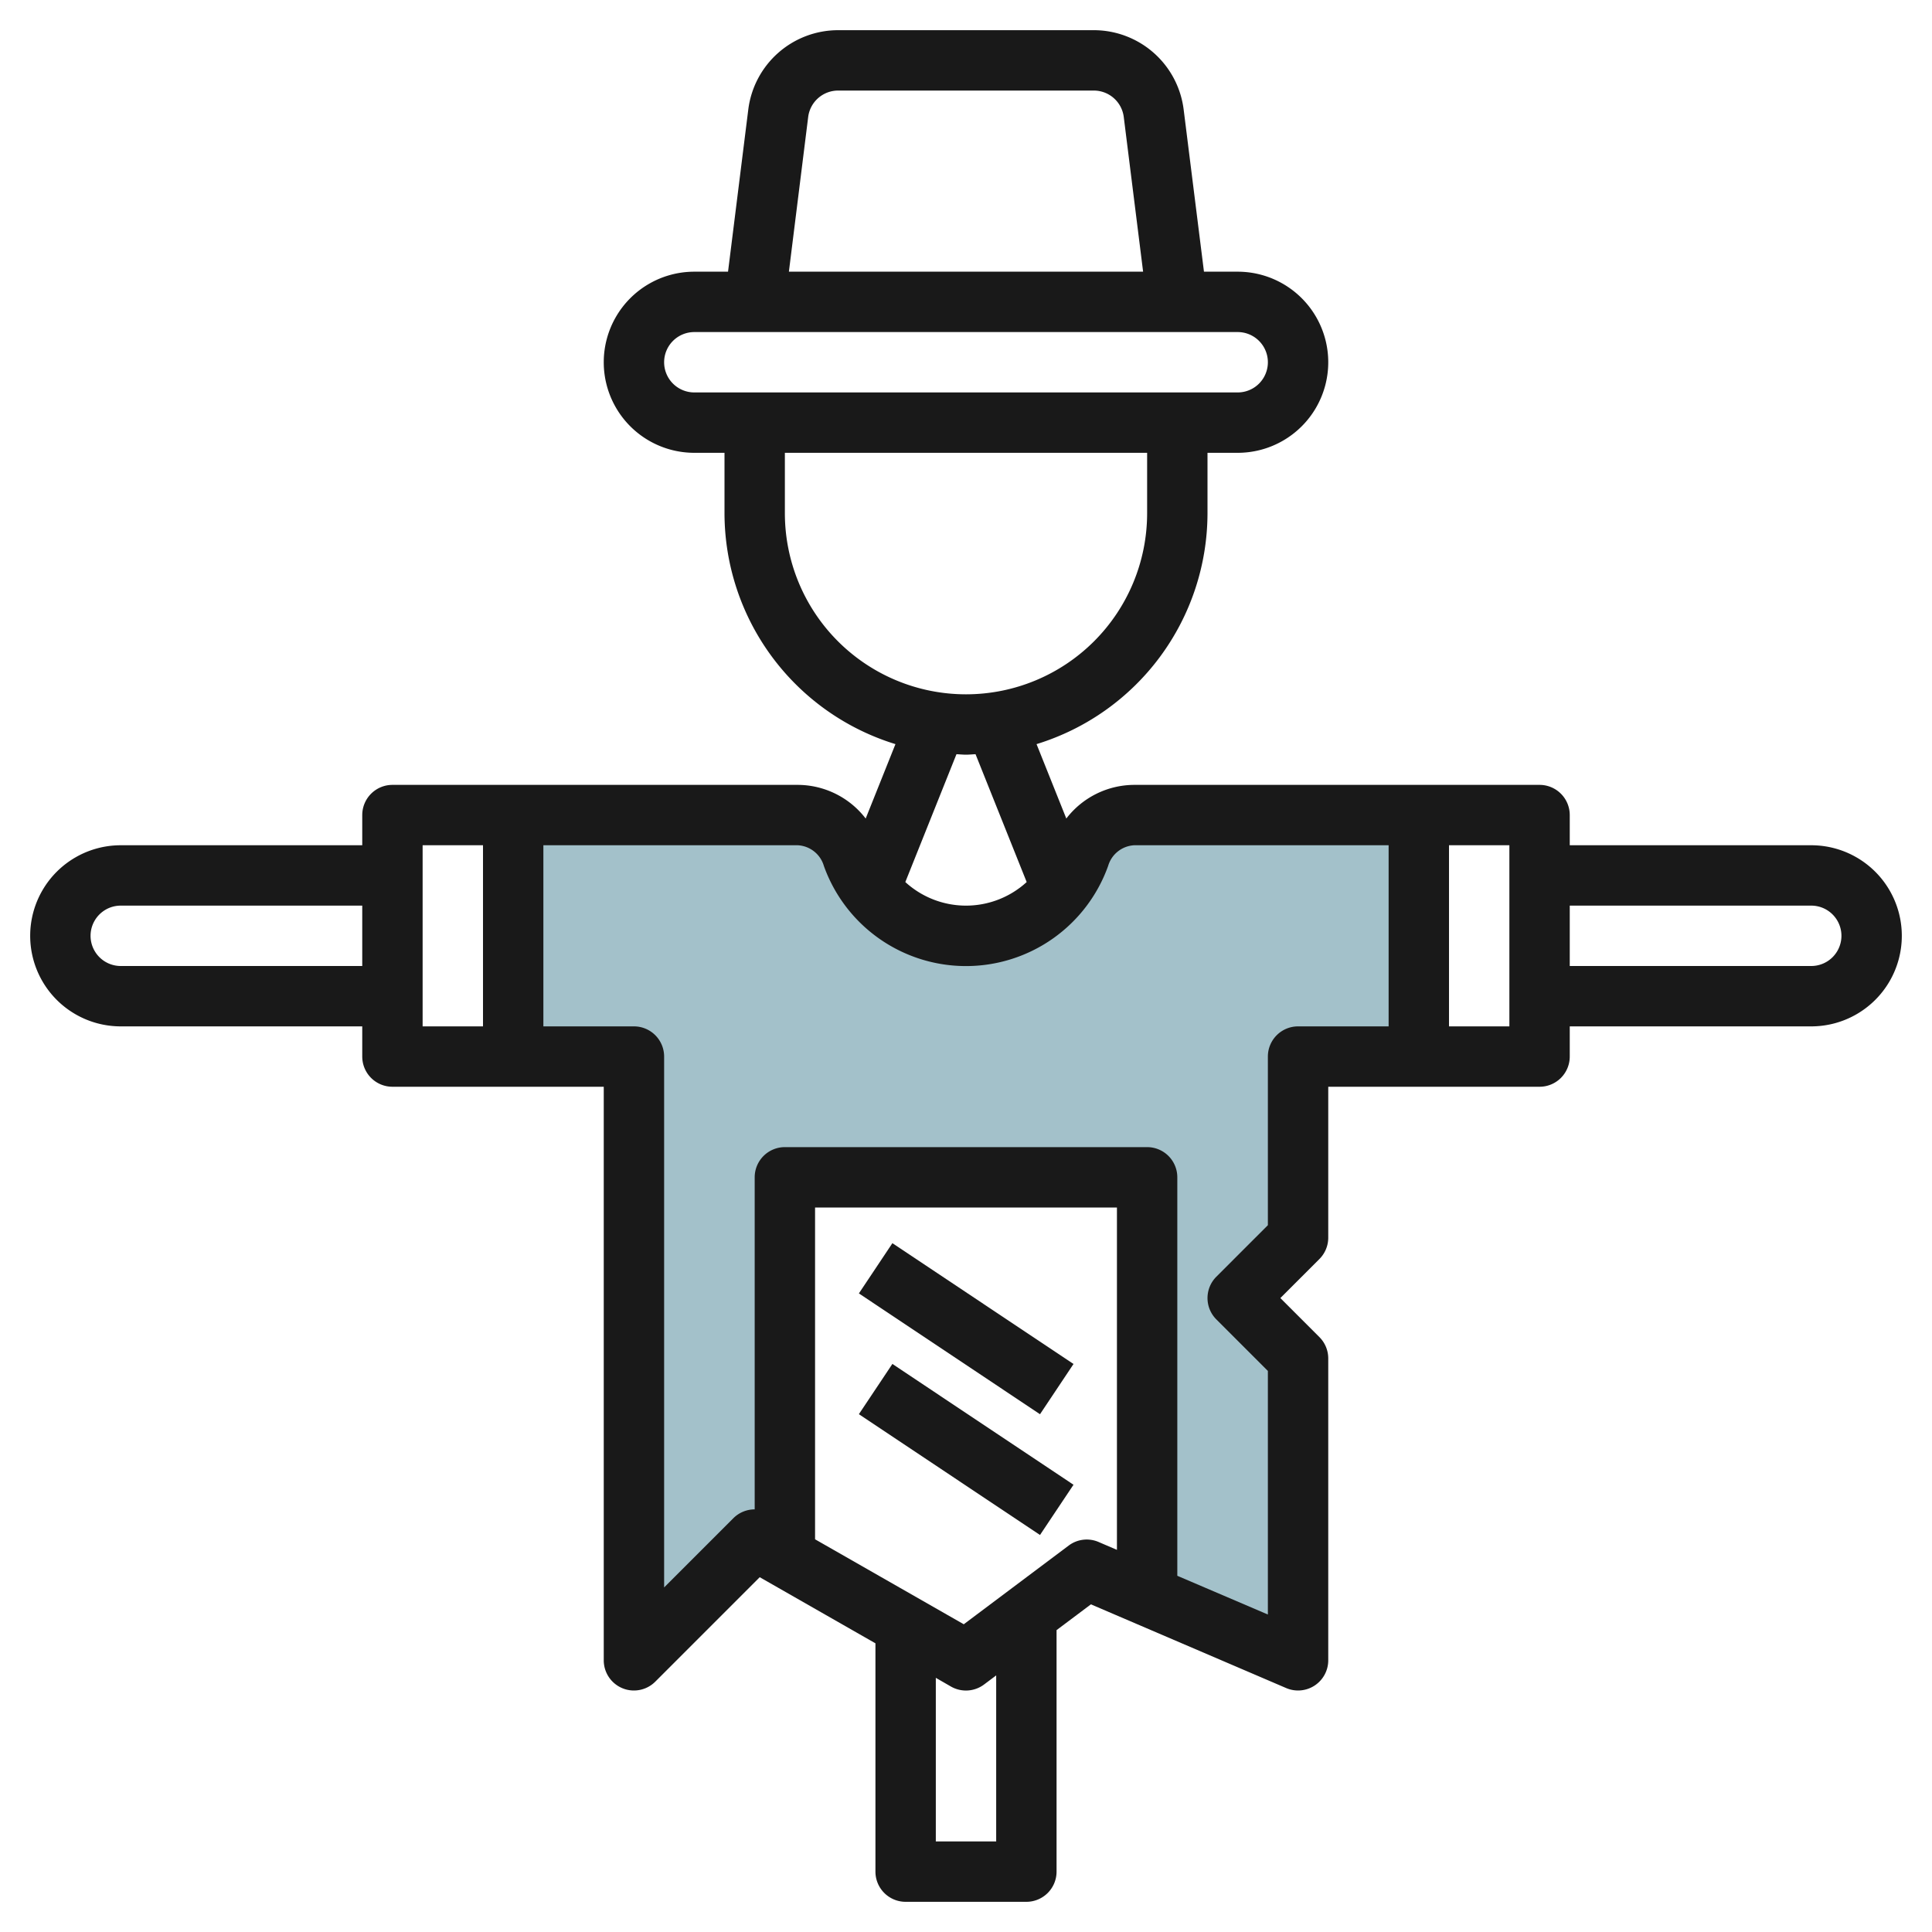
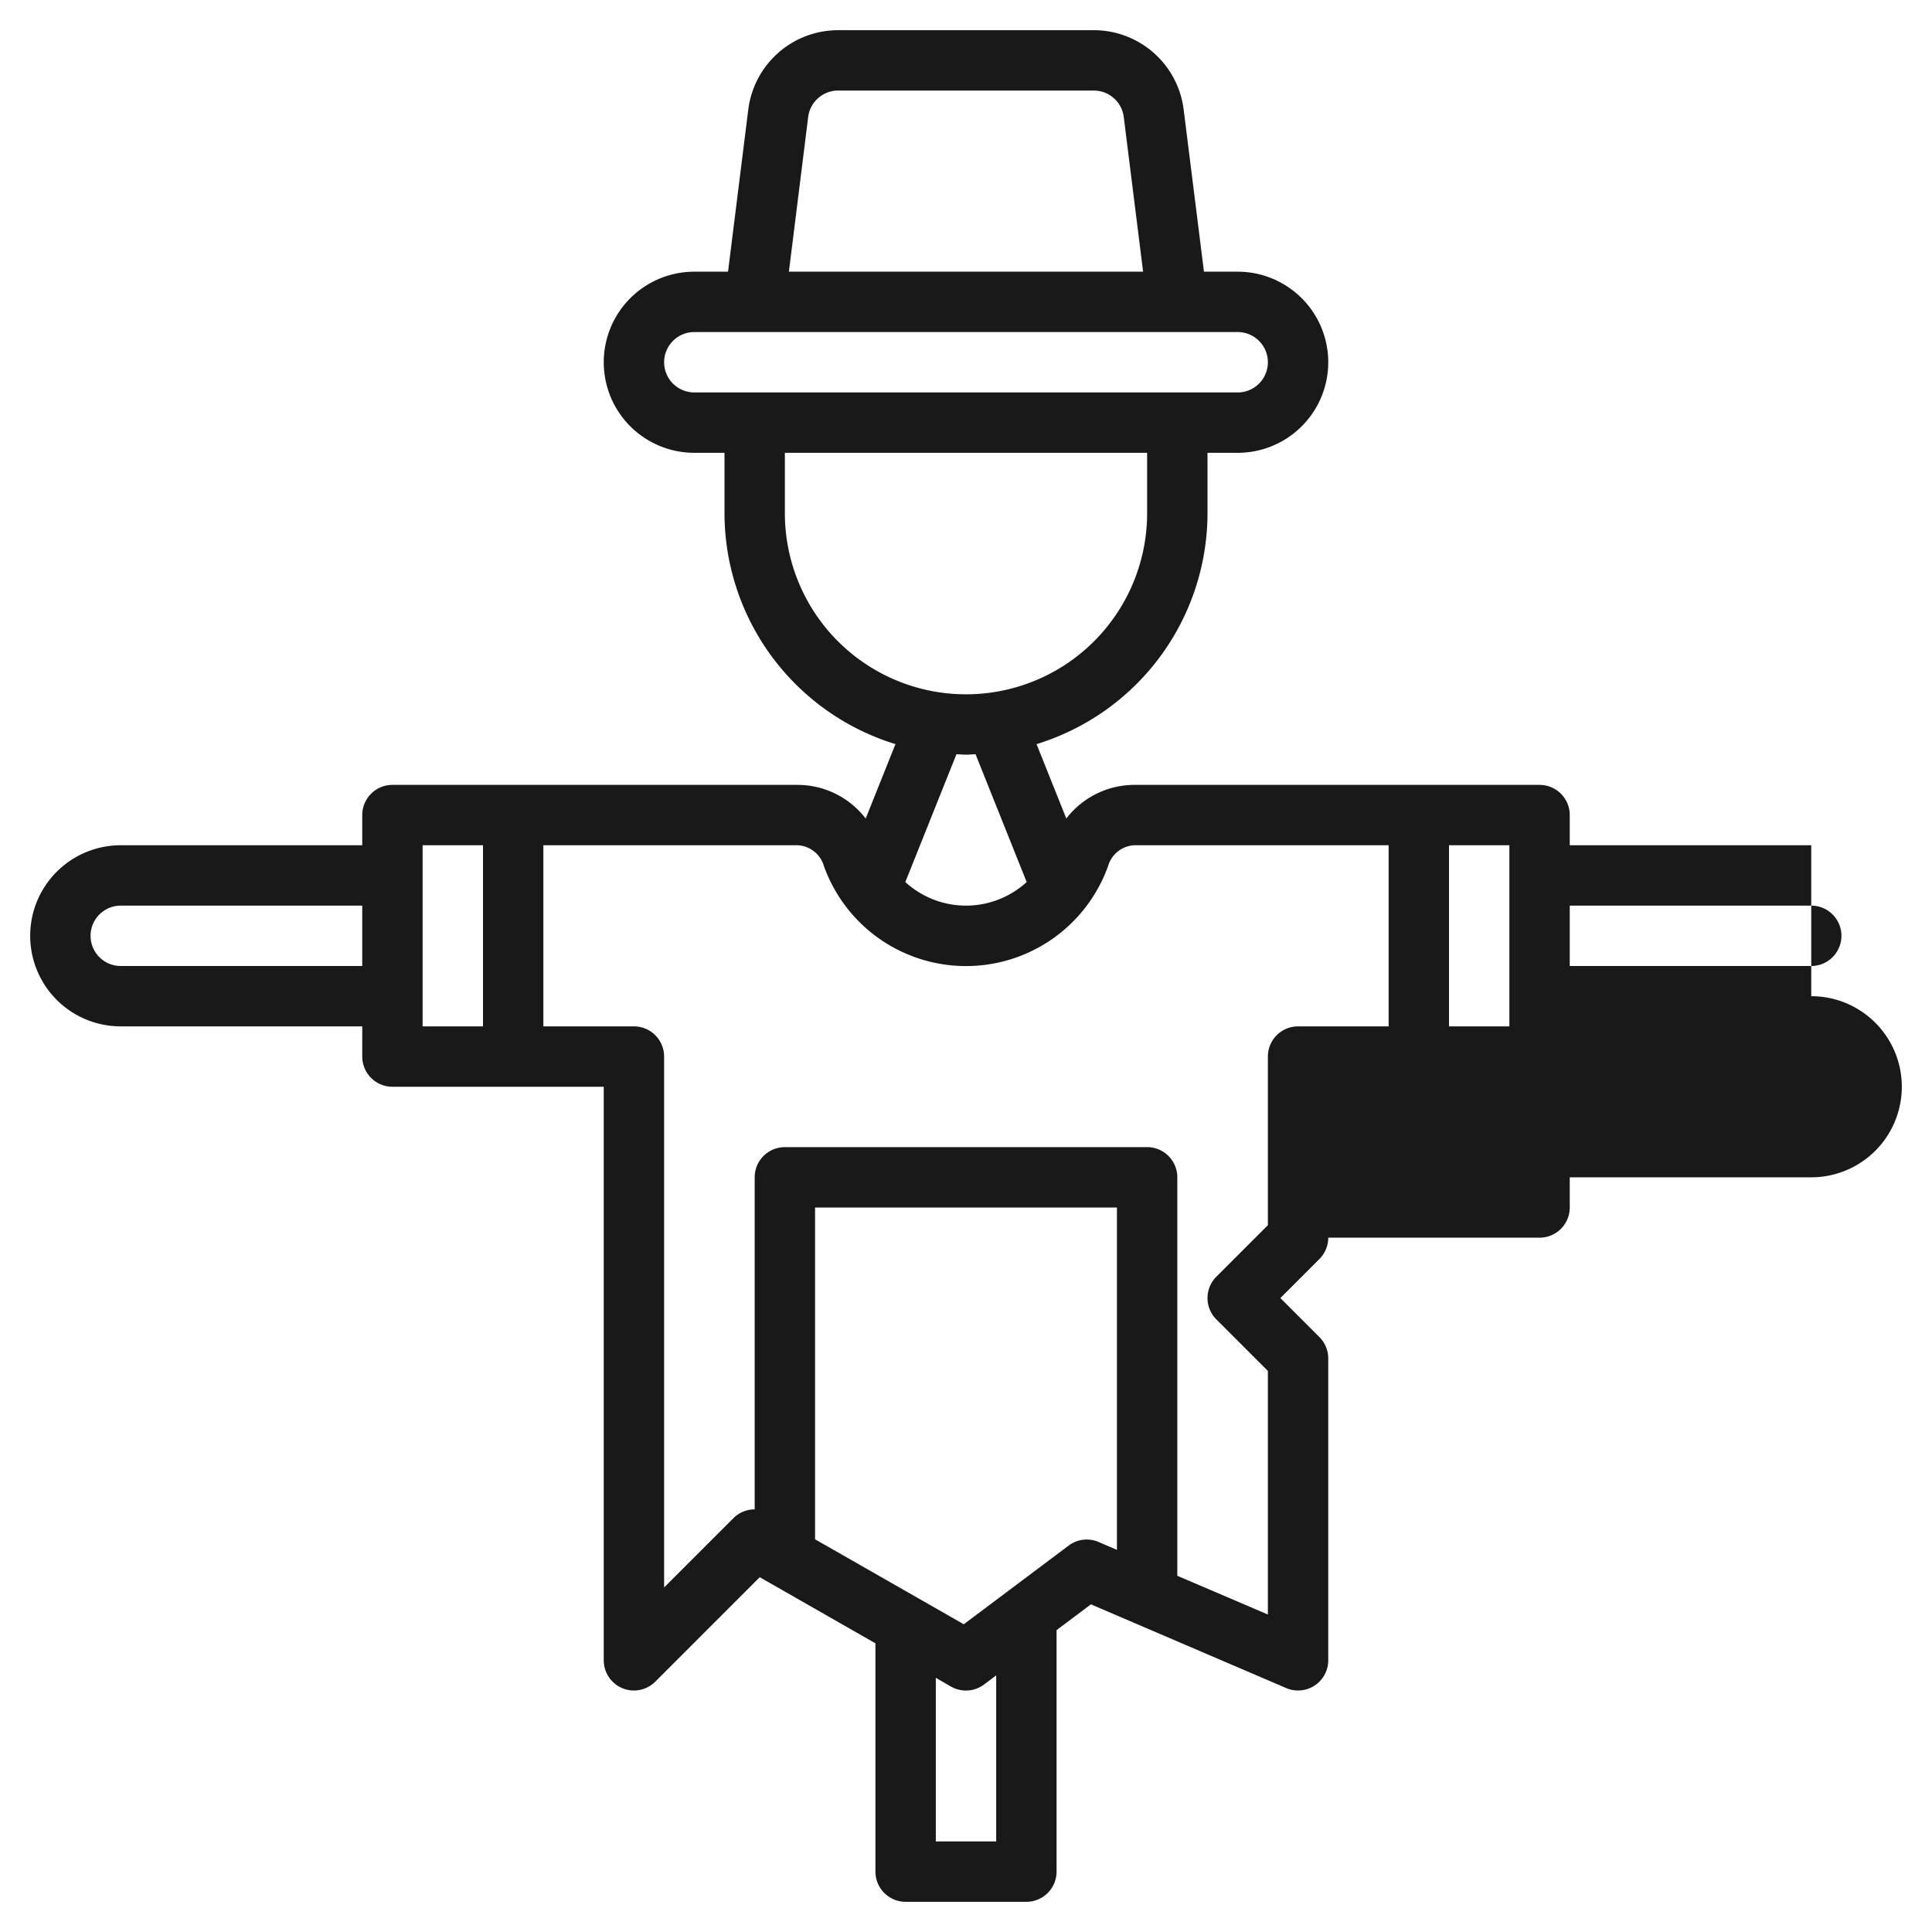
<svg xmlns="http://www.w3.org/2000/svg" id="Layer_3" height="512" viewBox="0 0 64 64" width="512" data-name="Layer 3">
-   <path d="m37.572 27a1.943 1.943 0 0 0 -1.8 1.349 4 4 0 0 1 -7.534 0 1.943 1.943 0 0 0 -1.81-1.349h-9.428v8h4v20l4-4 1 .571v-12.571h12v13.857l5 2.143v-10l-2-2 2-2v-6h4v-8z" fill="#a3c1ca" />
  <g fill="#191919">
-     <path d="m60 28h-8v-1a1 1 0 0 0 -1-1h-13.428a2.848 2.848 0 0 0 -2.249 1.115l-.986-2.465a8.014 8.014 0 0 0 5.663-7.65v-2h1a3 3 0 0 0 0-6h-1.117l-.673-5.372a3 3 0 0 0 -2.976-2.628h-8.469a3 3 0 0 0 -2.977 2.628l-.671 5.372h-1.117a3 3 0 0 0 0 6h1v2a8.014 8.014 0 0 0 5.663 7.65l-.986 2.465a2.848 2.848 0 0 0 -2.249-1.115h-13.428a1 1 0 0 0 -1 1v1h-8a3 3 0 0 0 0 6h8v1a1 1 0 0 0 1 1h7v19a1 1 0 0 0 .617.924.987.987 0 0 0 .383.076 1 1 0 0 0 .707-.293l3.46-3.46 3.833 2.19v7.563a1 1 0 0 0 1 1h4a1 1 0 0 0 1-1v-8l1.138-.854 6.468 2.773a1 1 0 0 0 1.394-.919v-10a1 1 0 0 0 -.293-.707l-1.293-1.293 1.293-1.293a1 1 0 0 0 .293-.707v-5h7a1 1 0 0 0 1-1v-1h8a3 3 0 0 0 0-6zm-56 4a1 1 0 0 1 0-2h8v2zm22.772-28.124a1 1 0 0 1 .993-.876h8.469a1 1 0 0 1 .992.876l.641 5.124h-11.734zm-4.772 8.124a1 1 0 0 1 1-1h18a1 1 0 0 1 0 2h-18a1 1 0 0 1 -1-1zm4 5v-2h12v2a6 6 0 0 1 -12 0zm6 8c.107 0 .211-.012.316-.016l1.694 4.235a2.977 2.977 0 0 1 -4.02 0l1.694-4.235c.105.004.209.016.316.016zm-18 3h2v6h-2zm19 33h-2v-5.42l.5.288a1 1 0 0 0 1.1-.068l.4-.3zm2.4-9.8-3.474 2.606-4.926-2.815v-10.991h10v11.341l-.606-.26a.994.994 0 0 0 -.994.119zm7.6-17.2a1 1 0 0 0 -1 1v5.586l-1.707 1.707a1 1 0 0 0 0 1.414l1.707 1.707v8.069l-3-1.283v-13.2a1 1 0 0 0 -1-1h-12a1 1 0 0 0 -1 1v11a1 1 0 0 0 -.707.293l-2.293 2.293v-17.586a1 1 0 0 0 -1-1h-3v-6h8.428a.954.954 0 0 1 .864.686 5 5 0 0 0 9.416 0 .954.954 0 0 1 .864-.686h8.428v6zm7 0h-2v-6h2zm10-2h-8v-2h8a1 1 0 0 1 0 2z" />
-     <path d="m31 40.394h2v7.211h-2z" transform="matrix(.555 -.832 .832 .555 -22.361 46.219)" />
-     <path d="m31 44.394h2v7.211h-2z" transform="matrix(.555 -.832 .832 .555 -25.689 48)" />
+     <path d="m60 28h-8v-1a1 1 0 0 0 -1-1h-13.428a2.848 2.848 0 0 0 -2.249 1.115l-.986-2.465a8.014 8.014 0 0 0 5.663-7.65v-2h1a3 3 0 0 0 0-6h-1.117l-.673-5.372a3 3 0 0 0 -2.976-2.628h-8.469a3 3 0 0 0 -2.977 2.628l-.671 5.372h-1.117a3 3 0 0 0 0 6h1v2a8.014 8.014 0 0 0 5.663 7.65l-.986 2.465a2.848 2.848 0 0 0 -2.249-1.115h-13.428a1 1 0 0 0 -1 1v1h-8a3 3 0 0 0 0 6h8v1a1 1 0 0 0 1 1h7v19a1 1 0 0 0 .617.924.987.987 0 0 0 .383.076 1 1 0 0 0 .707-.293l3.46-3.46 3.833 2.19v7.563a1 1 0 0 0 1 1h4a1 1 0 0 0 1-1v-8l1.138-.854 6.468 2.773a1 1 0 0 0 1.394-.919v-10a1 1 0 0 0 -.293-.707l-1.293-1.293 1.293-1.293a1 1 0 0 0 .293-.707h7a1 1 0 0 0 1-1v-1h8a3 3 0 0 0 0-6zm-56 4a1 1 0 0 1 0-2h8v2zm22.772-28.124a1 1 0 0 1 .993-.876h8.469a1 1 0 0 1 .992.876l.641 5.124h-11.734zm-4.772 8.124a1 1 0 0 1 1-1h18a1 1 0 0 1 0 2h-18a1 1 0 0 1 -1-1zm4 5v-2h12v2a6 6 0 0 1 -12 0zm6 8c.107 0 .211-.012.316-.016l1.694 4.235a2.977 2.977 0 0 1 -4.02 0l1.694-4.235c.105.004.209.016.316.016zm-18 3h2v6h-2zm19 33h-2v-5.42l.5.288a1 1 0 0 0 1.1-.068l.4-.3zm2.4-9.8-3.474 2.606-4.926-2.815v-10.991h10v11.341l-.606-.26a.994.994 0 0 0 -.994.119zm7.6-17.2a1 1 0 0 0 -1 1v5.586l-1.707 1.707a1 1 0 0 0 0 1.414l1.707 1.707v8.069l-3-1.283v-13.2a1 1 0 0 0 -1-1h-12a1 1 0 0 0 -1 1v11a1 1 0 0 0 -.707.293l-2.293 2.293v-17.586a1 1 0 0 0 -1-1h-3v-6h8.428a.954.954 0 0 1 .864.686 5 5 0 0 0 9.416 0 .954.954 0 0 1 .864-.686h8.428v6zm7 0h-2v-6h2zm10-2h-8v-2h8a1 1 0 0 1 0 2z" />
  </g>
</svg>